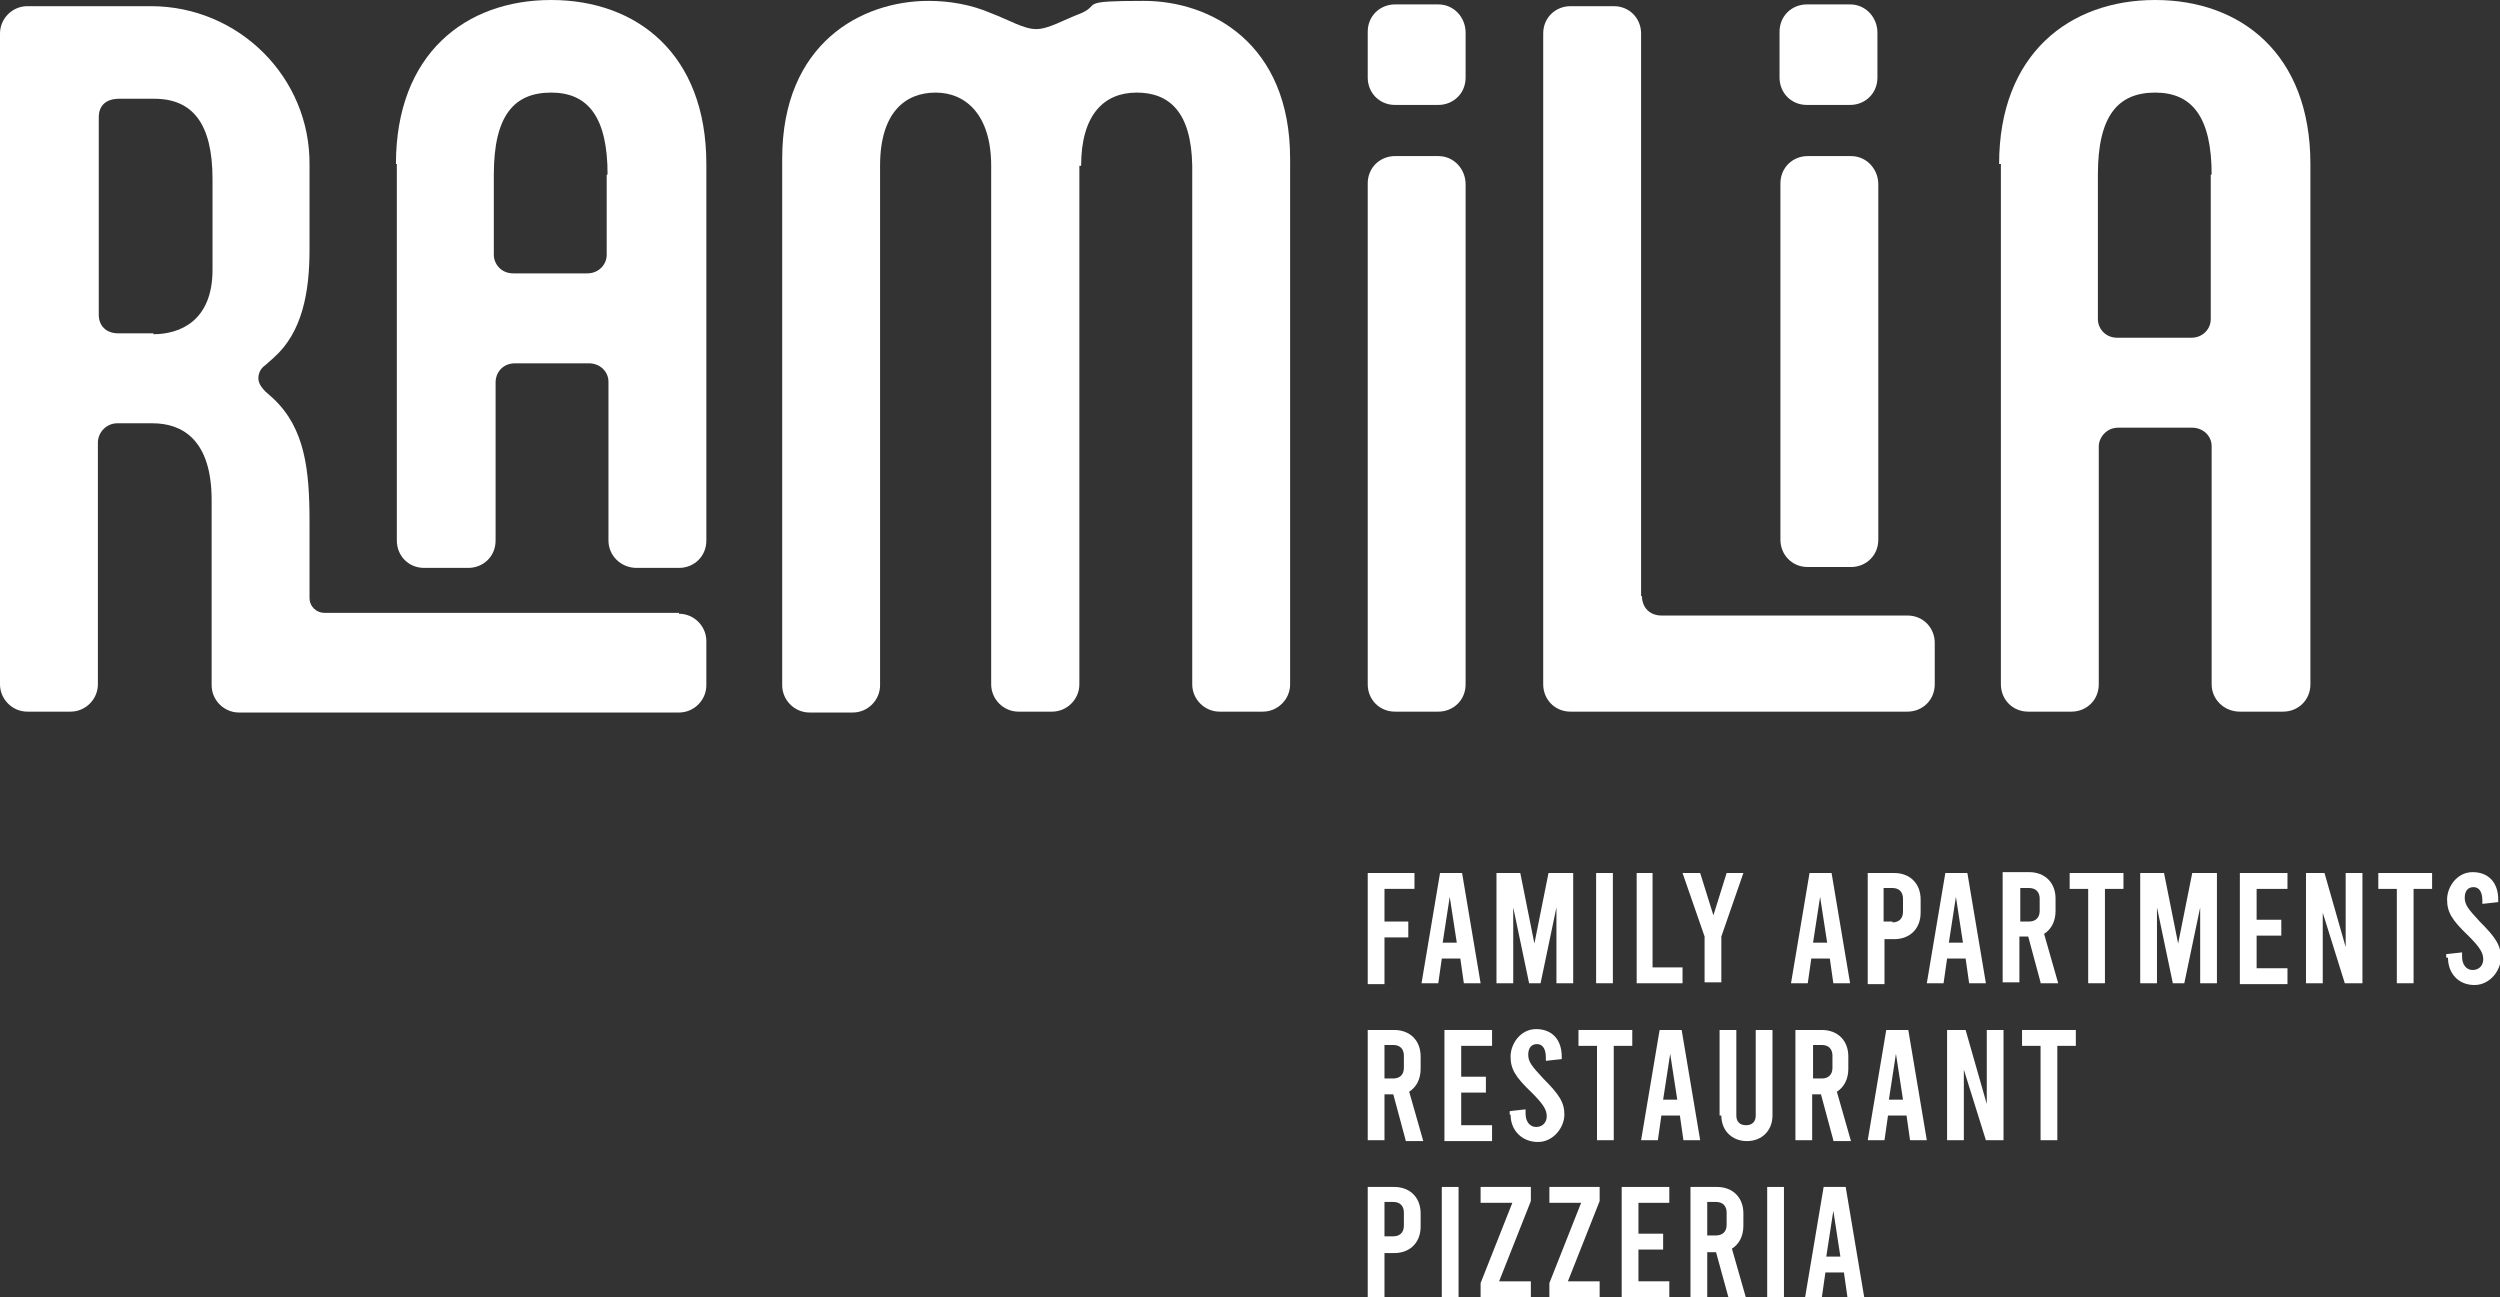
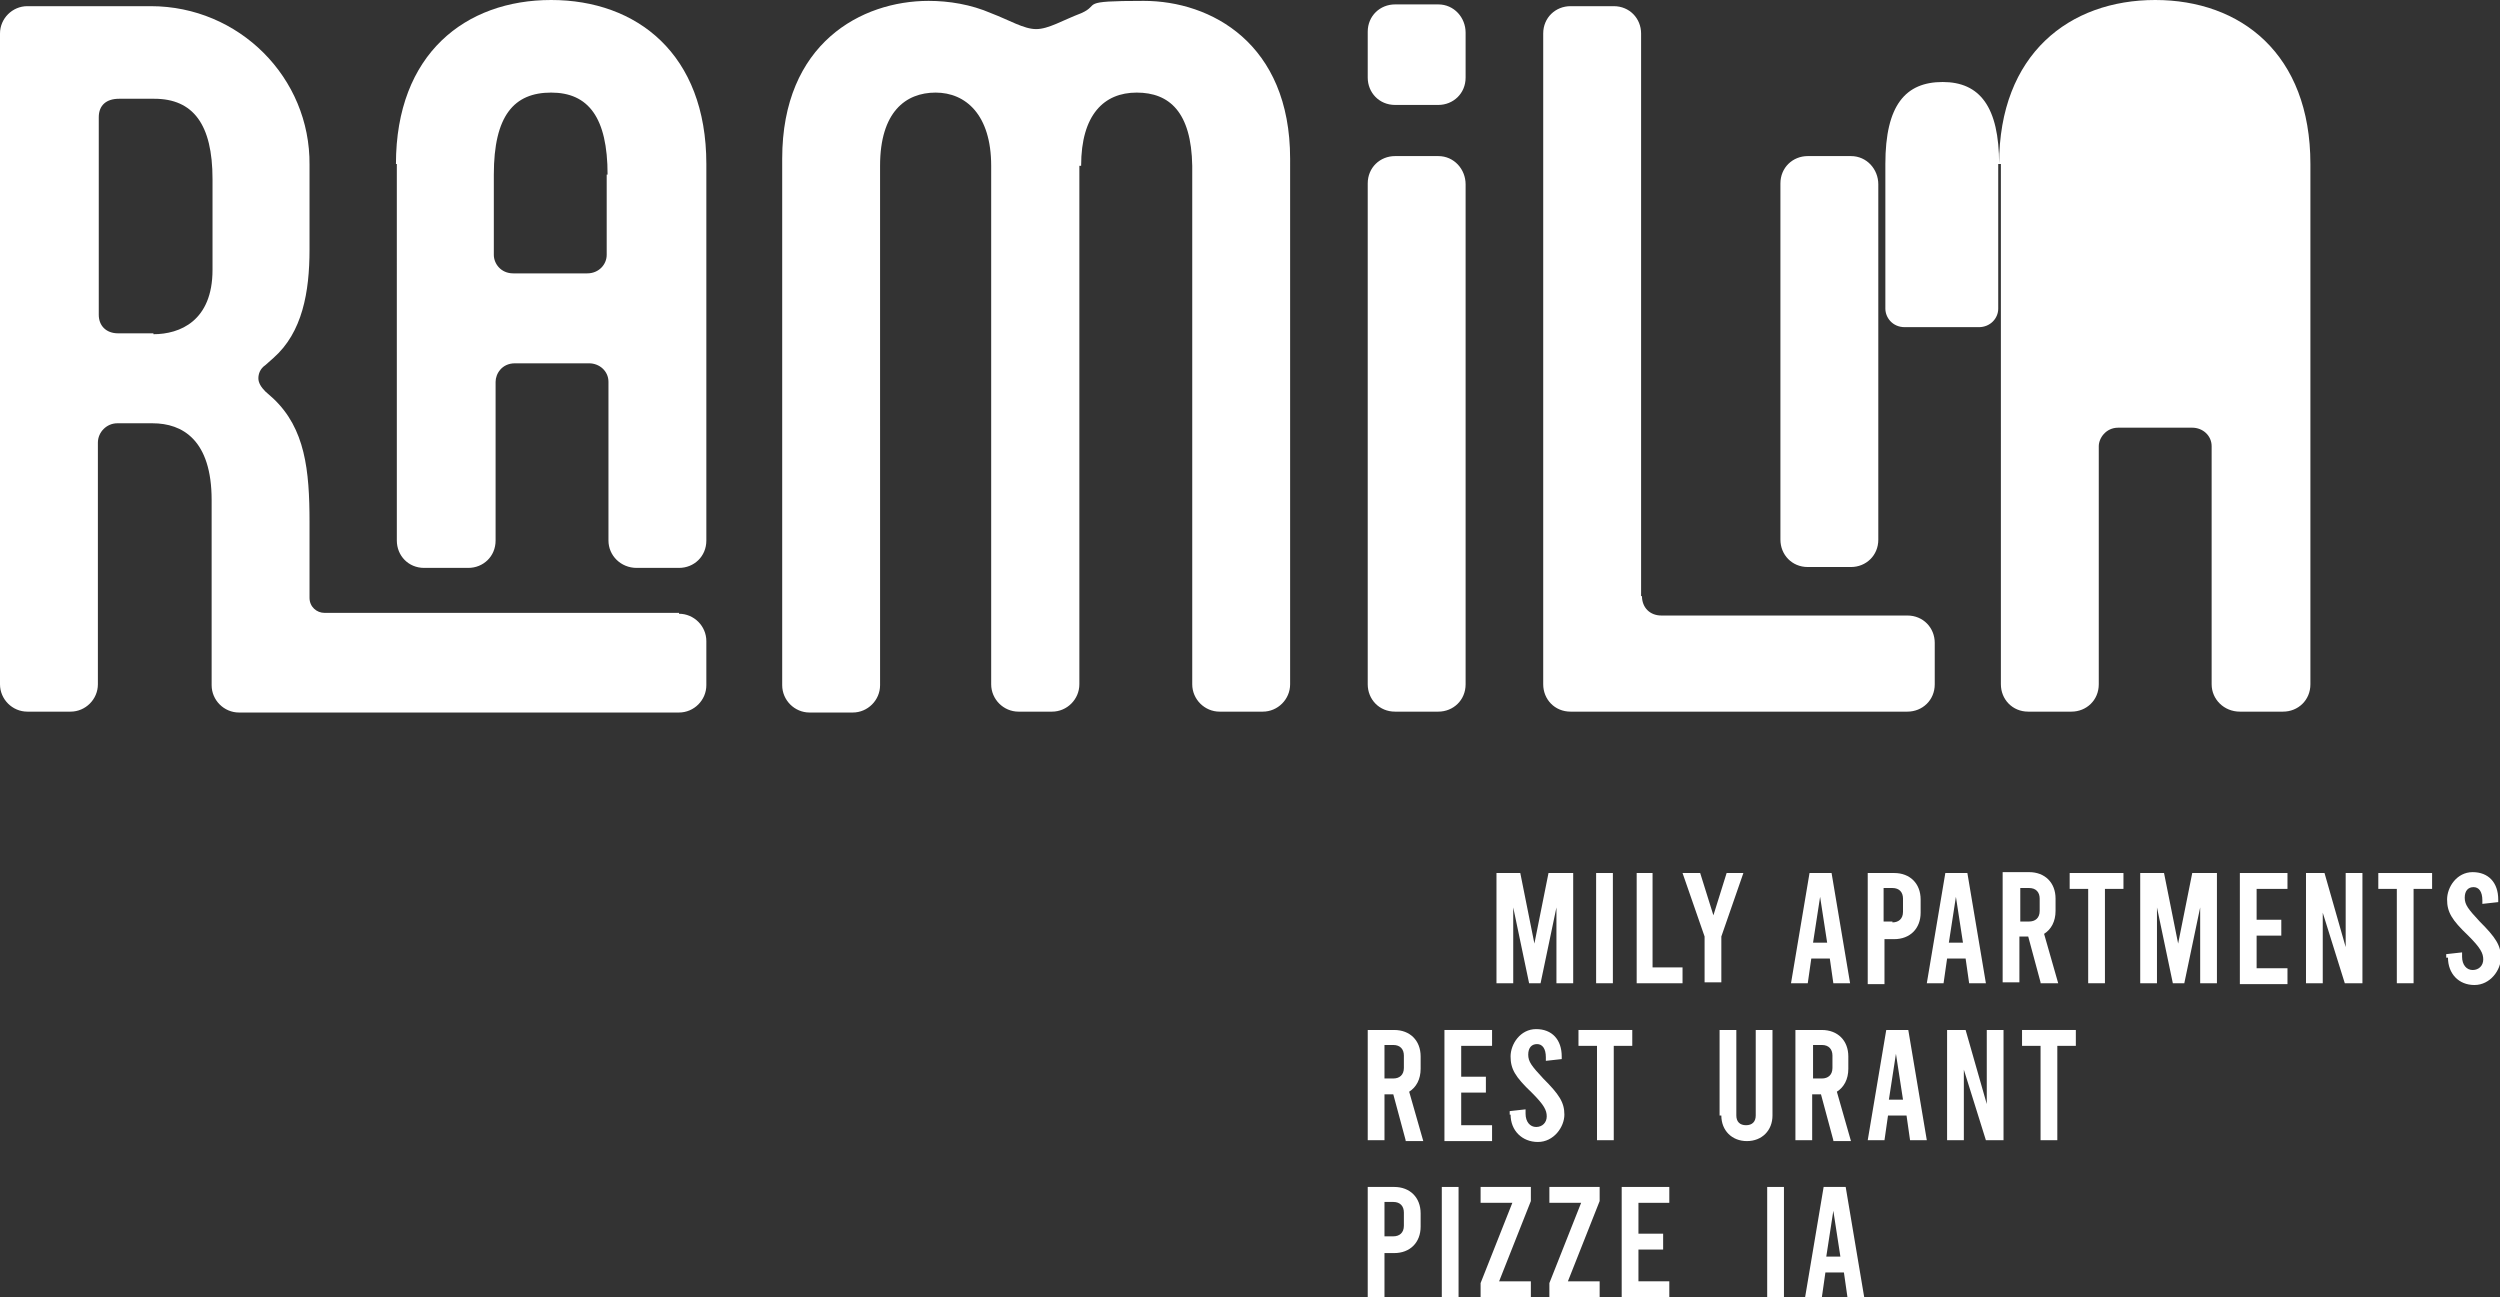
<svg xmlns="http://www.w3.org/2000/svg" version="1.1" viewBox="0 0 283.5 147.1">
  <rect x="0" y="0" width="283.5" height="147.1" fill="#333333" stroke="none" />
  <defs>
    <style>
      .cls-1 {
        fill: #fff;
      }
    </style>
  </defs>
  <g>
    <g id="Ebene_1">
      <path class="cls-1" d="M122.6,18.8c0-5.8,2.6-8.3,6.3-8.3s6.2,2.2,6.3,8.3v58.8c0,1.7,1.4,3.1,3.1,3.1h4.9c1.7,0,3.1-1.4,3.1-3.1V18c0-13.1-9-17.9-16.6-17.9s-4.8.4-7.1,1.4c-2.1.8-3.7,1.8-5.1,1.8-1.4,0-3-1-5.1-1.8-2.3-1-4.8-1.4-7.1-1.4-7.6,0-16.6,4.8-16.6,17.9v59.7c0,1.7,1.4,3.1,3.1,3.1h4.9c1.7,0,3.1-1.4,3.1-3.1V18.8c0-6.1,2.9-8.3,6.3-8.3s6.3,2.5,6.3,8.3v58.8c0,1.7,1.4,3.1,3.1,3.1h3.8c1.7,0,3.1-1.4,3.1-3.1V18.8h0Z" />
      <path class="cls-1" d="M166.2,77.6c0,1.8-1.4,3.1-3.1,3.1h-4.9c-1.8,0-3.1-1.4-3.1-3.1V20.8c0-1.8,1.4-3.1,3.1-3.1h4.9c1.8,0,3.1,1.5,3.1,3.2v56.8h0Z" />
      <path class="cls-1" d="M166.2,8.8c0,1.8-1.4,3.1-3.1,3.1h-4.9c-1.8,0-3.1-1.4-3.1-3.1V3.6c0-1.8,1.4-3.1,3.1-3.1h4.9c1.8,0,3.1,1.5,3.1,3.2v5h0Z" />
-       <path class="cls-1" d="M212.9,8.8c0,1.8-1.4,3.1-3.1,3.1h-4.9c-1.8,0-3.1-1.4-3.1-3.1V3.6c0-1.8,1.4-3.1,3.1-3.1h4.9c1.8,0,3.1,1.5,3.1,3.2v5h0Z" />
      <path class="cls-1" d="M186.2,67.6c0,1.3.9,2.2,2.2,2.2h27.9c1.8,0,3.1,1.4,3.1,3.1v4.7c0,1.8-1.4,3.1-3.1,3.1h-38.2c-1.8,0-3.1-1.4-3.1-3.1V3.8c0-1.8,1.4-3.1,3.1-3.1h4.9c1.8,0,3.1,1.4,3.1,3.1v63.8Z" />
      <path class="cls-1" d="M213,61.2c0,1.8-1.4,3.1-3.1,3.1h-4.9c-1.8,0-3.1-1.4-3.1-3.1V20.8c0-1.8,1.4-3.1,3.1-3.1h4.9c1.8,0,3.1,1.5,3.1,3.2v40.3h0Z" />
-       <path class="cls-1" d="M226.7,18.6C226.7,6.1,234.7,0,244.4,0s17.6,6.1,17.6,18.6v59c0,1.8-1.4,3.1-3.1,3.1h-4.9c-1.8,0-3.2-1.4-3.2-3.1v-27c0-1.2-1-2.1-2.2-2.1h-8.4c-1.4,0-2.2,1.2-2.2,2.1v27c0,1.8-1.4,3.1-3.1,3.1h-4.9c-1.8,0-3.1-1.4-3.1-3.1V18.6h0ZM250.8,19.8c0-6.5-2.2-9.3-6.4-9.3s-6.5,2.6-6.5,9.3v16.4c0,1,.8,2.1,2.2,2.1h8.4c1.3,0,2.2-1,2.2-2.1v-16.4Z" />
+       <path class="cls-1" d="M226.7,18.6C226.7,6.1,234.7,0,244.4,0s17.6,6.1,17.6,18.6v59c0,1.8-1.4,3.1-3.1,3.1h-4.9c-1.8,0-3.2-1.4-3.2-3.1v-27c0-1.2-1-2.1-2.2-2.1h-8.4c-1.4,0-2.2,1.2-2.2,2.1v27c0,1.8-1.4,3.1-3.1,3.1h-4.9c-1.8,0-3.1-1.4-3.1-3.1V18.6h0Zc0-6.5-2.2-9.3-6.4-9.3s-6.5,2.6-6.5,9.3v16.4c0,1,.8,2.1,2.2,2.1h8.4c1.3,0,2.2-1,2.2-2.1v-16.4Z" />
      <path class="cls-1" d="M77,69.5h-40.2c-.9,0-1.7-.7-1.7-1.7v-8.6c0-5.9-.5-10.6-4.1-14l-.9-.8c-.5-.5-.8-1-.8-1.5s.2-1.1.8-1.5l.9-.8c3.3-2.9,4.1-7.5,4.1-12.3v-9.6C35.2,8.8,27.1.7,17.1.7H3.1C1.4.7,0,2.1,0,3.8v73.8c0,1.7,1.4,3.1,3.1,3.1h4.9c1.7,0,3.1-1.4,3.1-3.1v-27.4c0-1.2,1-2.2,2.2-2.2h4c3.4,0,6.7,1.9,6.7,8.7v15.8c0,0,0,0,0,.2v5c0,1.7,1.4,3.1,3.1,3.1h49.9c1.7,0,3.1-1.4,3.1-3.1v-5c0-1.7-1.4-3.1-3.1-3.1h0ZM17.4,37.8h-4c-1.4,0-2.2-.9-2.2-2.1V13.3c0-1.4.9-2.1,2.3-2.1h4c4.4,0,6.6,2.9,6.6,9.1v10.3c0,5.8-3.7,7.3-6.7,7.3Z" />
      <path class="cls-1" d="M44.9,18.6C44.9,6.1,52.8,0,62.5,0s17.6,6.1,17.6,18.6v42.7c0,1.8-1.4,3.1-3.1,3.1h-4.8c-1.8,0-3.2-1.4-3.2-3.1v-18c0-1.2-1-2.1-2.2-2.1h-8.4c-1.5,0-2.2,1.2-2.2,2.1v18c0,1.8-1.4,3.1-3.1,3.1h-5c-1.8,0-3.1-1.4-3.1-3.1V18.6h0ZM68.9,19.8c0-6.5-2.2-9.3-6.4-9.3s-6.5,2.6-6.5,9.3v9.1c0,1,.8,2.1,2.2,2.1h8.4c1.3,0,2.2-1,2.2-2.1v-9.1Z" />
      <g>
-         <path class="cls-1" d="M155.1,99h5.3v1.8h-3.4v3.7h2.7v1.8h-2.7v5.3h-1.9v-12.5Z" />
-         <path class="cls-1" d="M165.5,108.7h-2l-.4,2.8h-1.9l2.1-12.5h2.5l2.1,12.5h-1.9l-.4-2.8h0ZM165.2,106.9l-.8-5.2-.8,5.2h1.5Z" />
        <path class="cls-1" d="M178.4,99v12.5h-1.9v-8.6l-1.8,8.6h-1.3l-1.8-8.6v8.6h-1.9v-12.5h2.7l1.6,8,1.6-8h2.7,0Z" />
        <path class="cls-1" d="M181,99h1.9v12.5h-1.9v-12.5Z" />
        <path class="cls-1" d="M185.5,99h1.9v10.7h3.4v1.8h-5.2v-12.5h0Z" />
        <path class="cls-1" d="M197.7,99l-2.5,7.2v5.2h-1.9v-5.2l-2.5-7.2h2l1.5,4.8,1.5-4.8h2Z" />
        <path class="cls-1" d="M207.4,108.7h-2l-.4,2.8h-1.9l2.1-12.5h2.5l2.1,12.5h-1.9l-.4-2.8h0ZM207.2,106.9l-.8-5.2-.8,5.2h1.5Z" />
        <path class="cls-1" d="M211.8,99h3c1.8,0,3,1.2,3,3v1.5c0,1.8-1.2,3-3,3h-1.1v5.1h-1.9v-12.5ZM214.6,104.6c.7,0,1.2-.4,1.2-1.2v-1.5c0-.7-.4-1.2-1.2-1.2h-1v3.8s1,0,1,0Z" />
        <path class="cls-1" d="M222.8,108.7h-2l-.4,2.8h-1.9l2.1-12.5h2.5l2.1,12.5h-1.9l-.4-2.8h0ZM222.6,106.9l-.8-5.2-.8,5.2h1.5Z" />
        <path class="cls-1" d="M231.4,111.4l-1.4-5.2h-1v5.2h-1.9v-12.5h3c1.8,0,3,1.2,3,3v1.4c0,1.2-.5,2.1-1.3,2.6l1.6,5.6h-2ZM229.1,104.5h1c.7,0,1.2-.4,1.2-1.2v-1.4c0-.7-.4-1.2-1.2-1.2h-1v3.8Z" />
        <path class="cls-1" d="M234.8,99h6v1.8h-2.1v10.7h-1.9v-10.7h-2.1v-1.8h0Z" />
        <path class="cls-1" d="M251.4,99v12.5h-1.9v-8.6l-1.8,8.6h-1.3l-1.8-8.6v8.6h-1.9v-12.5h2.7l1.6,8,1.6-8h2.7,0Z" />
        <path class="cls-1" d="M254,99h5.4v1.8h-3.5v3.5h2.8v1.8h-2.8v3.7h3.5v1.8h-5.4v-12.5h0Z" />
        <path class="cls-1" d="M261.5,99h2.1l2.4,8.4v-8.4h1.9v12.5h-2l-2.5-8v8h-1.9v-12.5Z" />
        <path class="cls-1" d="M269.8,99h6v1.8h-2.1v10.7h-1.9v-10.7h-2.1v-1.8h0Z" />
        <path class="cls-1" d="M277.4,108.6v-.4l1.8-.2v.5c0,.9.5,1.5,1.2,1.5s1.2-.5,1.2-1.2-.3-1.3-1.7-2.7c-1.9-1.8-2.4-2.7-2.4-4.1s1.1-3.1,2.9-3.1,2.9,1.2,2.9,3.1v.3l-1.8.2v-.4c0-1-.4-1.5-1-1.5s-1,.4-1,1.2.4,1.3,1.7,2.7c1.8,1.8,2.4,2.7,2.4,4.1s-1.2,3.1-3,3.1-3-1.3-3-3.1Z" />
        <path class="cls-1" d="M159.4,129.3l-1.4-5.2h-1v5.2h-1.9v-12.5h3c1.8,0,3,1.2,3,3v1.4c0,1.2-.5,2.1-1.3,2.6l1.6,5.6h-2ZM157,122.3h1c.7,0,1.2-.4,1.2-1.2v-1.4c0-.7-.4-1.2-1.2-1.2h-1v3.8Z" />
        <path class="cls-1" d="M163.8,116.8h5.4v1.8h-3.5v3.5h2.8v1.8h-2.8v3.7h3.5v1.8h-5.4v-12.5h0Z" />
        <path class="cls-1" d="M171.2,126.4v-.4l1.8-.2v.5c0,.9.5,1.5,1.2,1.5s1.2-.5,1.2-1.2-.3-1.3-1.7-2.7c-1.9-1.8-2.4-2.7-2.4-4.1s1.1-3.1,2.9-3.1,2.9,1.2,2.9,3.1v.3l-1.8.2v-.4c0-1-.4-1.5-1-1.5s-1,.4-1,1.2.4,1.3,1.7,2.7c1.8,1.8,2.4,2.7,2.4,4.1s-1.2,3.1-3,3.1-3.1-1.3-3.1-3.1h0Z" />
        <path class="cls-1" d="M179.1,116.8h6v1.8h-2.1v10.7h-1.9v-10.7h-2.1v-1.8h0Z" />
-         <path class="cls-1" d="M190.4,126.5h-2l-.4,2.8h-1.9l2.1-12.5h2.5l2.1,12.5h-1.9l-.4-2.8h0ZM190.2,124.7l-.8-5.2-.8,5.2h1.5Z" />
        <path class="cls-1" d="M195,126.5v-9.7h1.9v9.7c0,.7.4,1.1,1.1,1.1s1.1-.4,1.1-1.1v-9.7h1.9v9.7c0,1.7-1.2,2.9-2.9,2.9s-2.9-1.2-2.9-2.9h0Z" />
        <path class="cls-1" d="M207.9,129.3l-1.4-5.2h-1v5.2h-1.9v-12.5h3c1.8,0,3,1.2,3,3v1.4c0,1.2-.5,2.1-1.3,2.6l1.6,5.6h-2ZM205.6,122.3h1c.7,0,1.2-.4,1.2-1.2v-1.4c0-.7-.4-1.2-1.2-1.2h-1v3.8Z" />
        <path class="cls-1" d="M216.1,126.5h-2l-.4,2.8h-1.9l2.1-12.5h2.5l2.1,12.5h-1.9l-.4-2.8h0ZM215.8,124.7l-.8-5.2-.8,5.2h1.5Z" />
        <path class="cls-1" d="M220.8,116.8h2.1l2.4,8.4v-8.4h1.9v12.5h-2l-2.5-8v8h-1.9v-12.5h0Z" />
        <path class="cls-1" d="M229.4,116.8h6v1.8h-2.1v10.7h-1.9v-10.7h-2.1v-1.8h0Z" />
        <path class="cls-1" d="M155.1,134.6h3c1.8,0,3,1.2,3,3v1.5c0,1.8-1.2,3-3,3h-1.1v5.1h-1.9v-12.5ZM158,140.2c.7,0,1.2-.4,1.2-1.2v-1.5c0-.7-.4-1.2-1.2-1.2h-1v3.9h1Z" />
        <path class="cls-1" d="M163.5,134.6h1.9v12.5h-1.9v-12.5Z" />
        <path class="cls-1" d="M173.6,136.2l-3.6,9.1h3.6v1.8h-5.7v-1.6l3.6-9.1h-3.6v-1.8h5.7v1.6Z" />
        <path class="cls-1" d="M181.4,136.2l-3.6,9.1h3.6v1.8h-5.7v-1.6l3.6-9.1h-3.6v-1.8h5.7v1.6Z" />
        <path class="cls-1" d="M183.9,134.6h5.4v1.8h-3.5v3.5h2.8v1.8h-2.8v3.6h3.5v1.8h-5.4v-12.5h0Z" />
-         <path class="cls-1" d="M196,147.1l-1.4-5.1h-1v5.1h-1.9v-12.5h3c1.8,0,3,1.2,3,3v1.4c0,1.2-.5,2.1-1.3,2.6l1.6,5.6h-2ZM193.6,140.1h1c.7,0,1.2-.4,1.2-1.2v-1.4c0-.7-.4-1.2-1.2-1.2h-1v3.8h0Z" />
        <path class="cls-1" d="M200.4,134.6h1.9v12.5h-1.9v-12.5Z" />
        <path class="cls-1" d="M209,144.3h-2l-.4,2.8h-1.9l2.1-12.5h2.5l2.1,12.5h-1.9l-.4-2.8h0ZM208.7,142.5l-.8-5.2-.8,5.2h1.5Z" />
      </g>
    </g>
  </g>
</svg>